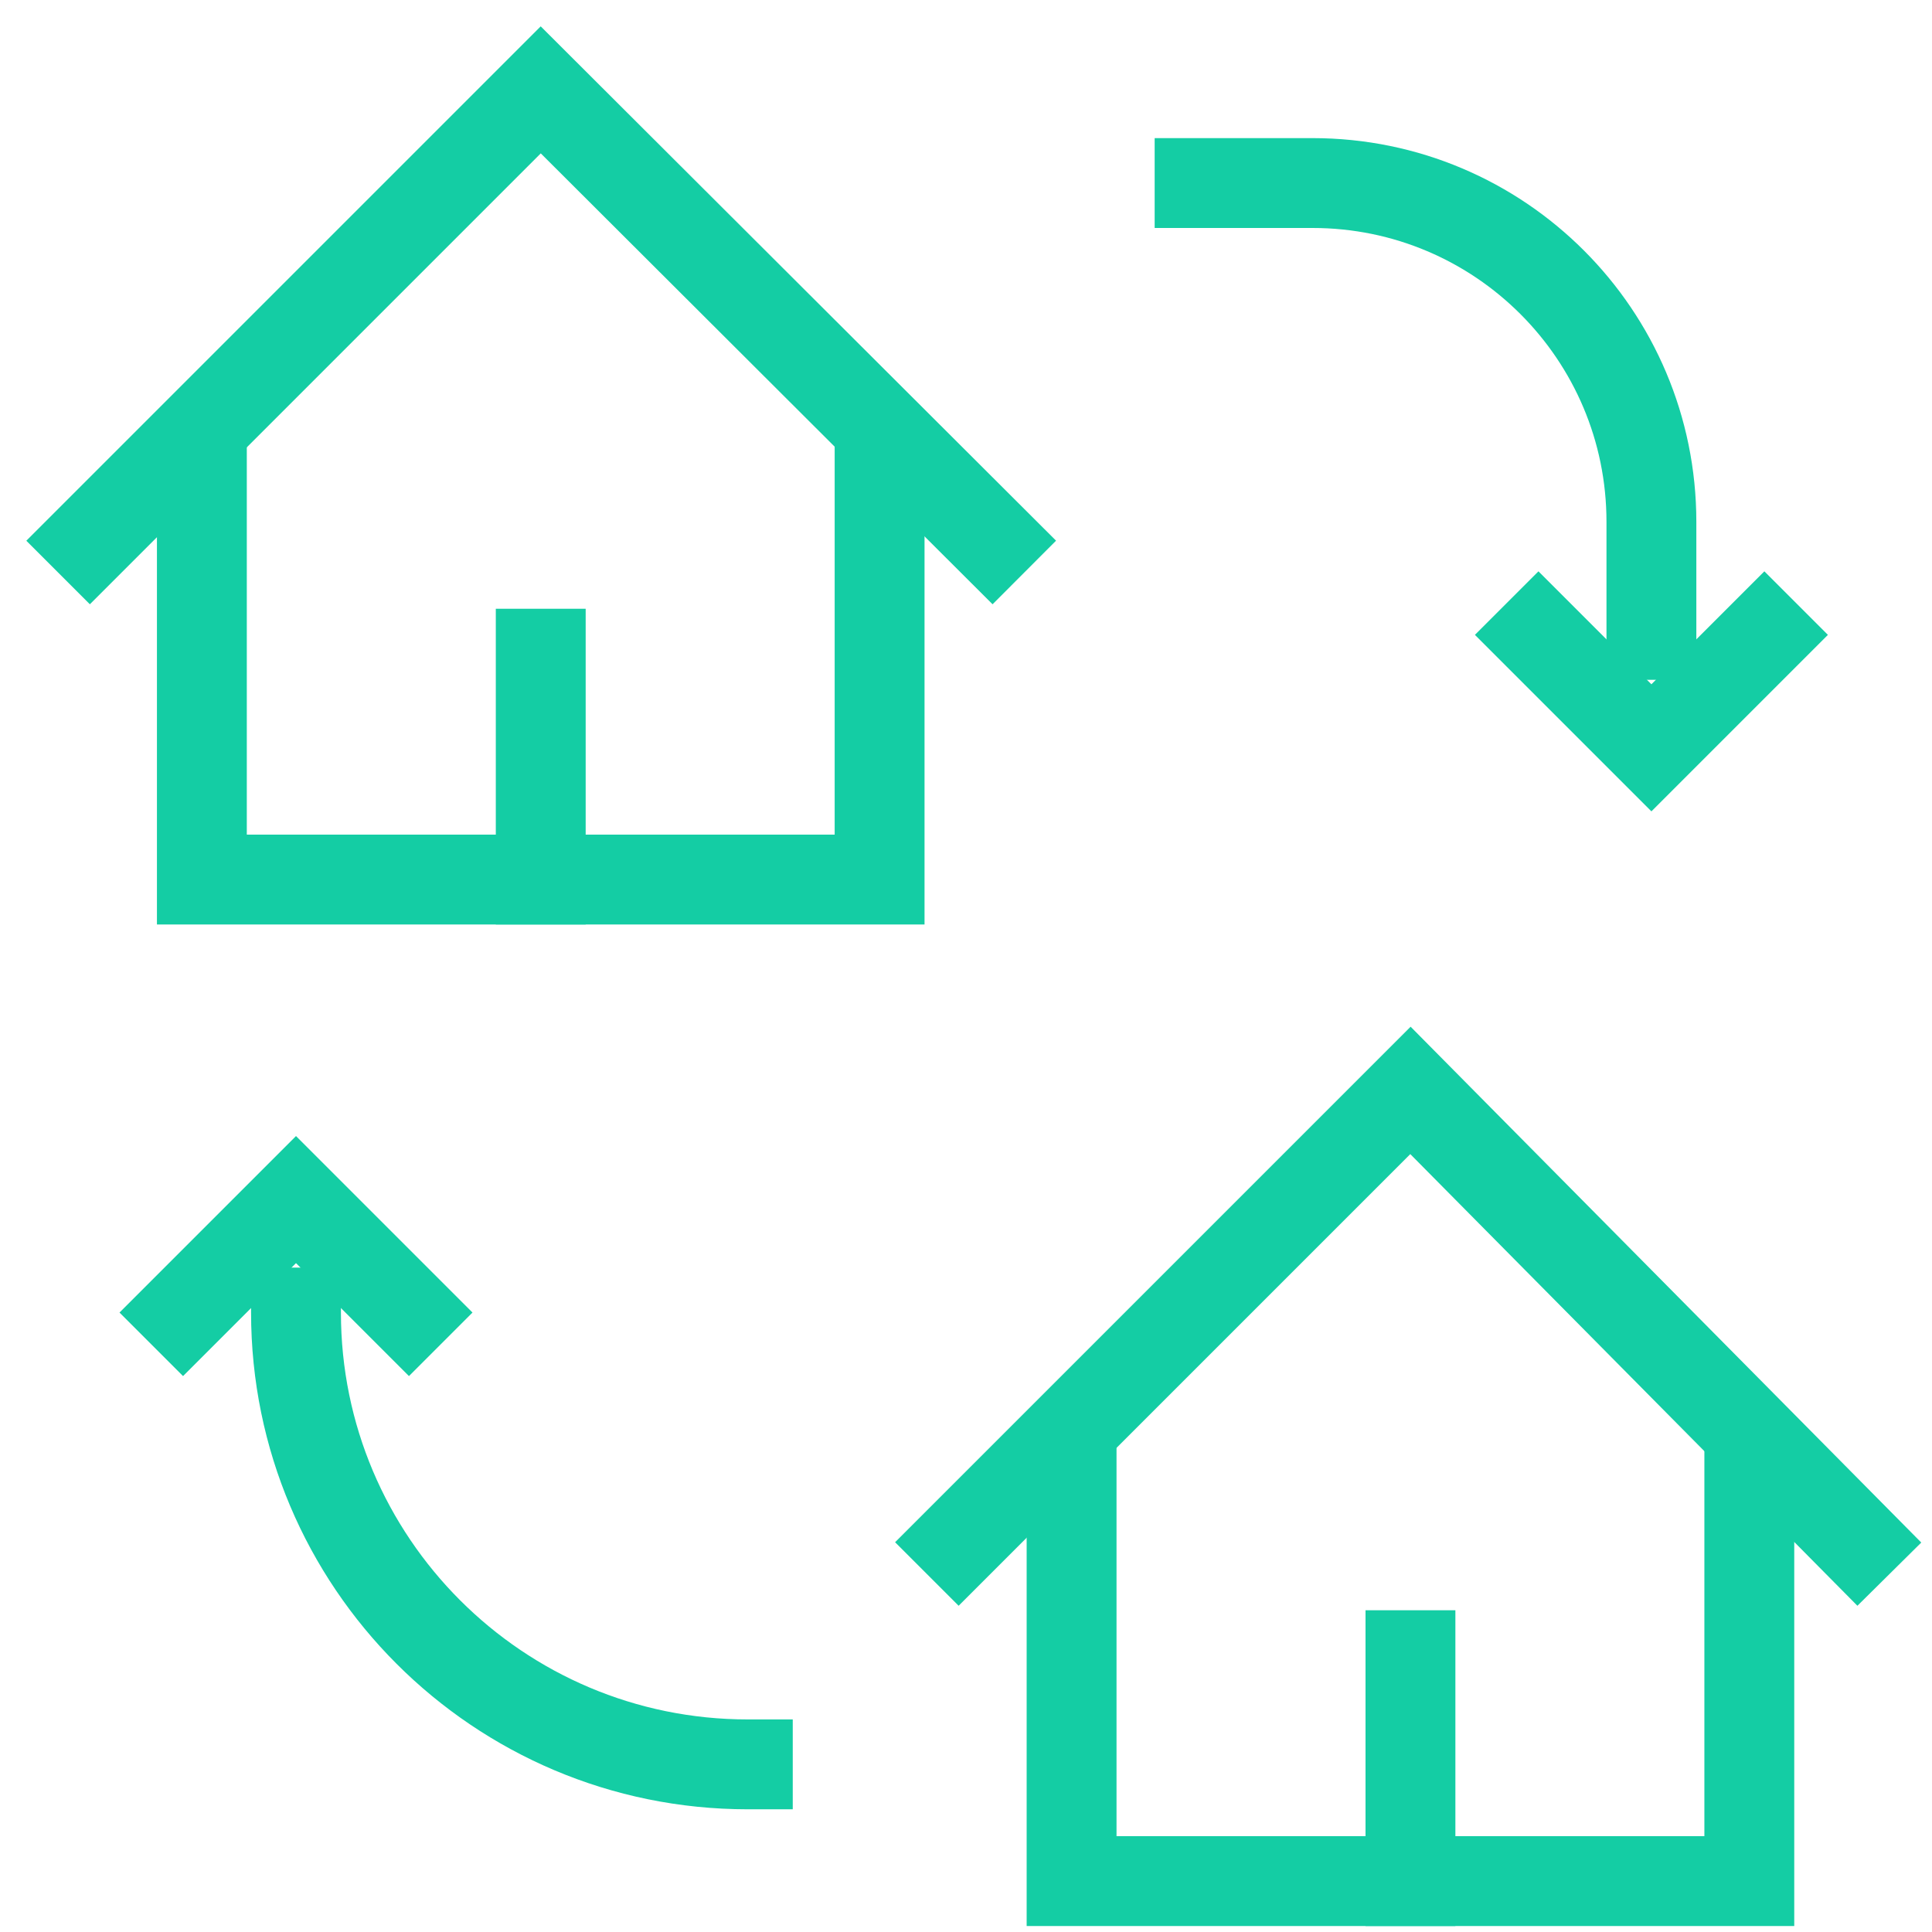
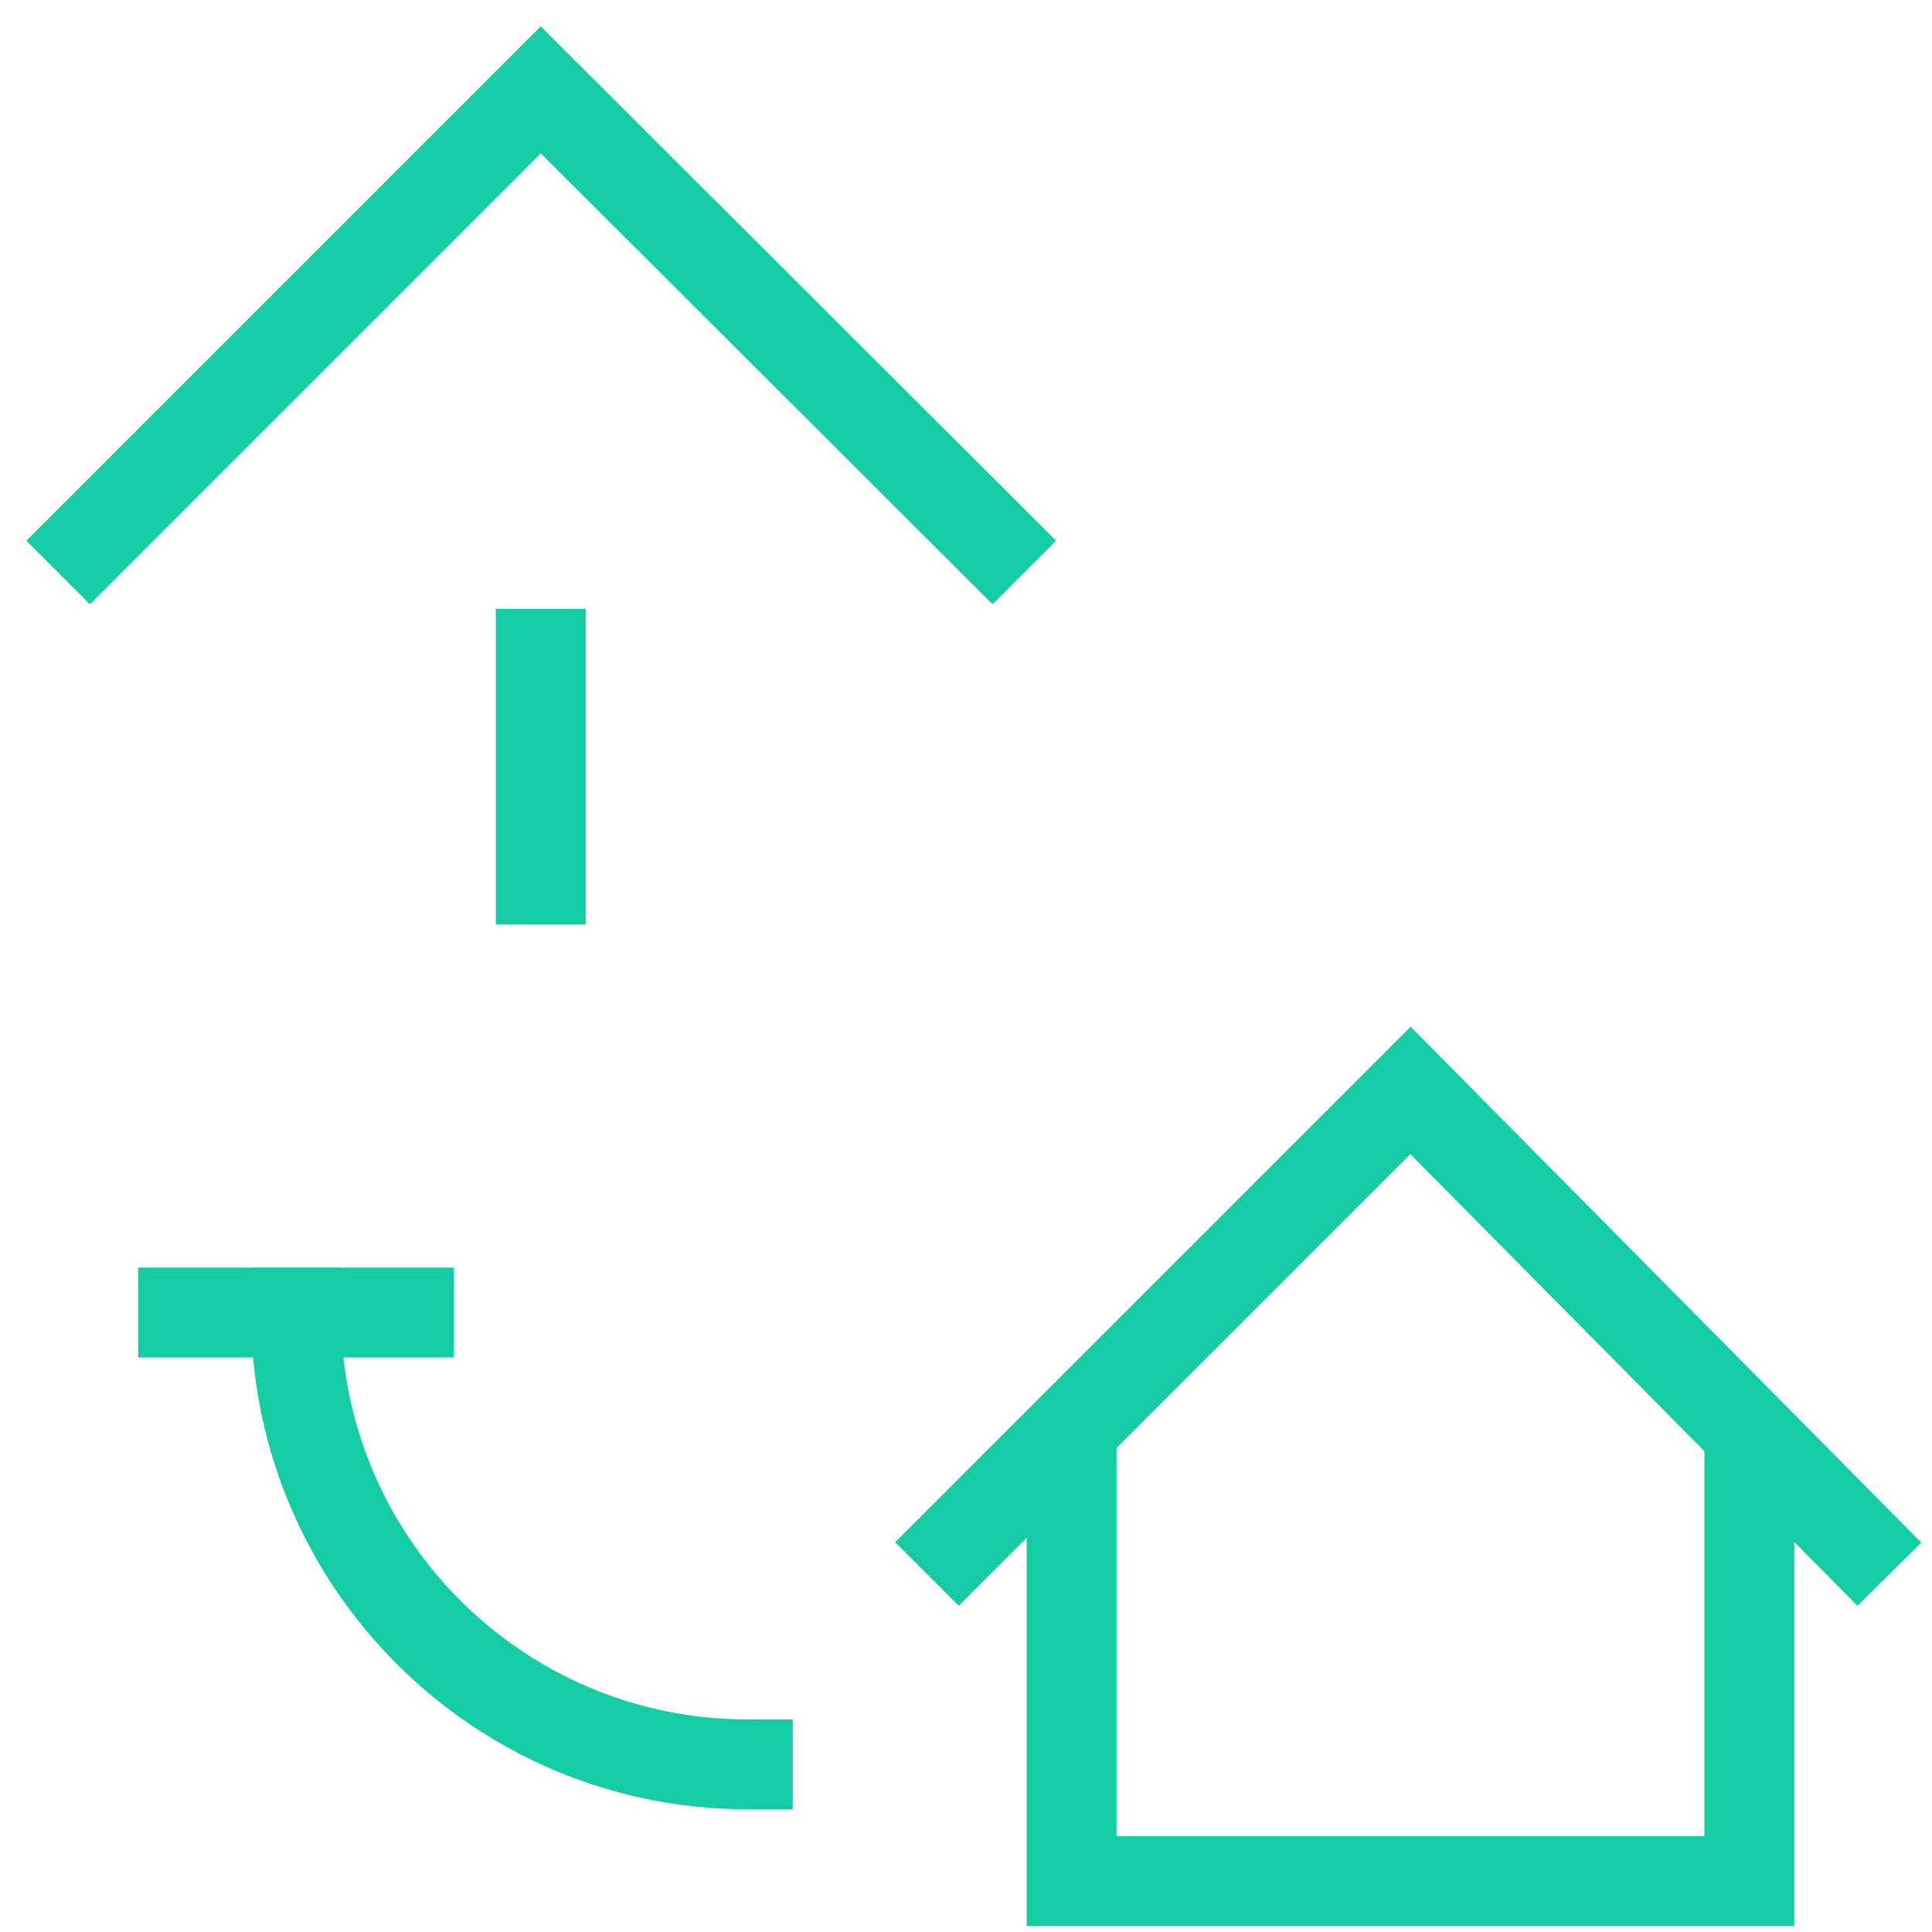
<svg xmlns="http://www.w3.org/2000/svg" width="43" height="43" viewBox="0 0 43 43" fill="none">
  <path d="M2 12.035L12.035 2L22.09 12.035" stroke="#14CDA4" stroke-width="2" stroke-miterlimit="10" stroke-linecap="square" />
-   <path d="M19.577 9.521V19.576H4.493V9.521" stroke="#14CDA4" stroke-width="2" stroke-miterlimit="10" />
  <path d="M21.336 34.325L31.392 24.269L41.347 34.325" stroke="#14CDA4" stroke-width="2" stroke-miterlimit="10" stroke-linecap="square" />
  <path d="M38.934 31.811V41.867H23.85V31.811" stroke="#14CDA4" stroke-width="2" stroke-miterlimit="10" />
-   <path d="M31.392 36.839V41.867" stroke="#14CDA4" stroke-width="2" stroke-miterlimit="10" stroke-linecap="square" />
  <path d="M12.035 14.549V19.576" stroke="#14CDA4" stroke-width="2" stroke-miterlimit="10" stroke-linecap="square" />
-   <path d="M34.241 14.13L36.755 16.644L39.269 14.13" stroke="#14CDA4" stroke-width="2" stroke-miterlimit="10" stroke-linecap="square" />
-   <path d="M4.074 29.213L6.588 26.699L9.102 29.213" stroke="#14CDA4" stroke-width="2" stroke-miterlimit="10" stroke-linecap="square" />
+   <path d="M4.074 29.213L9.102 29.213" stroke="#14CDA4" stroke-width="2" stroke-miterlimit="10" stroke-linecap="square" />
  <path d="M16.644 39.269C11.09 39.269 6.588 34.767 6.588 29.213" stroke="#14CDA4" stroke-width="2" stroke-miterlimit="10" stroke-linecap="square" />
-   <path d="M26.699 4.074H29.213C33.379 4.074 36.755 7.45 36.755 11.616V14.13" stroke="#14CDA4" stroke-width="2" stroke-miterlimit="10" stroke-linecap="square" />
</svg>